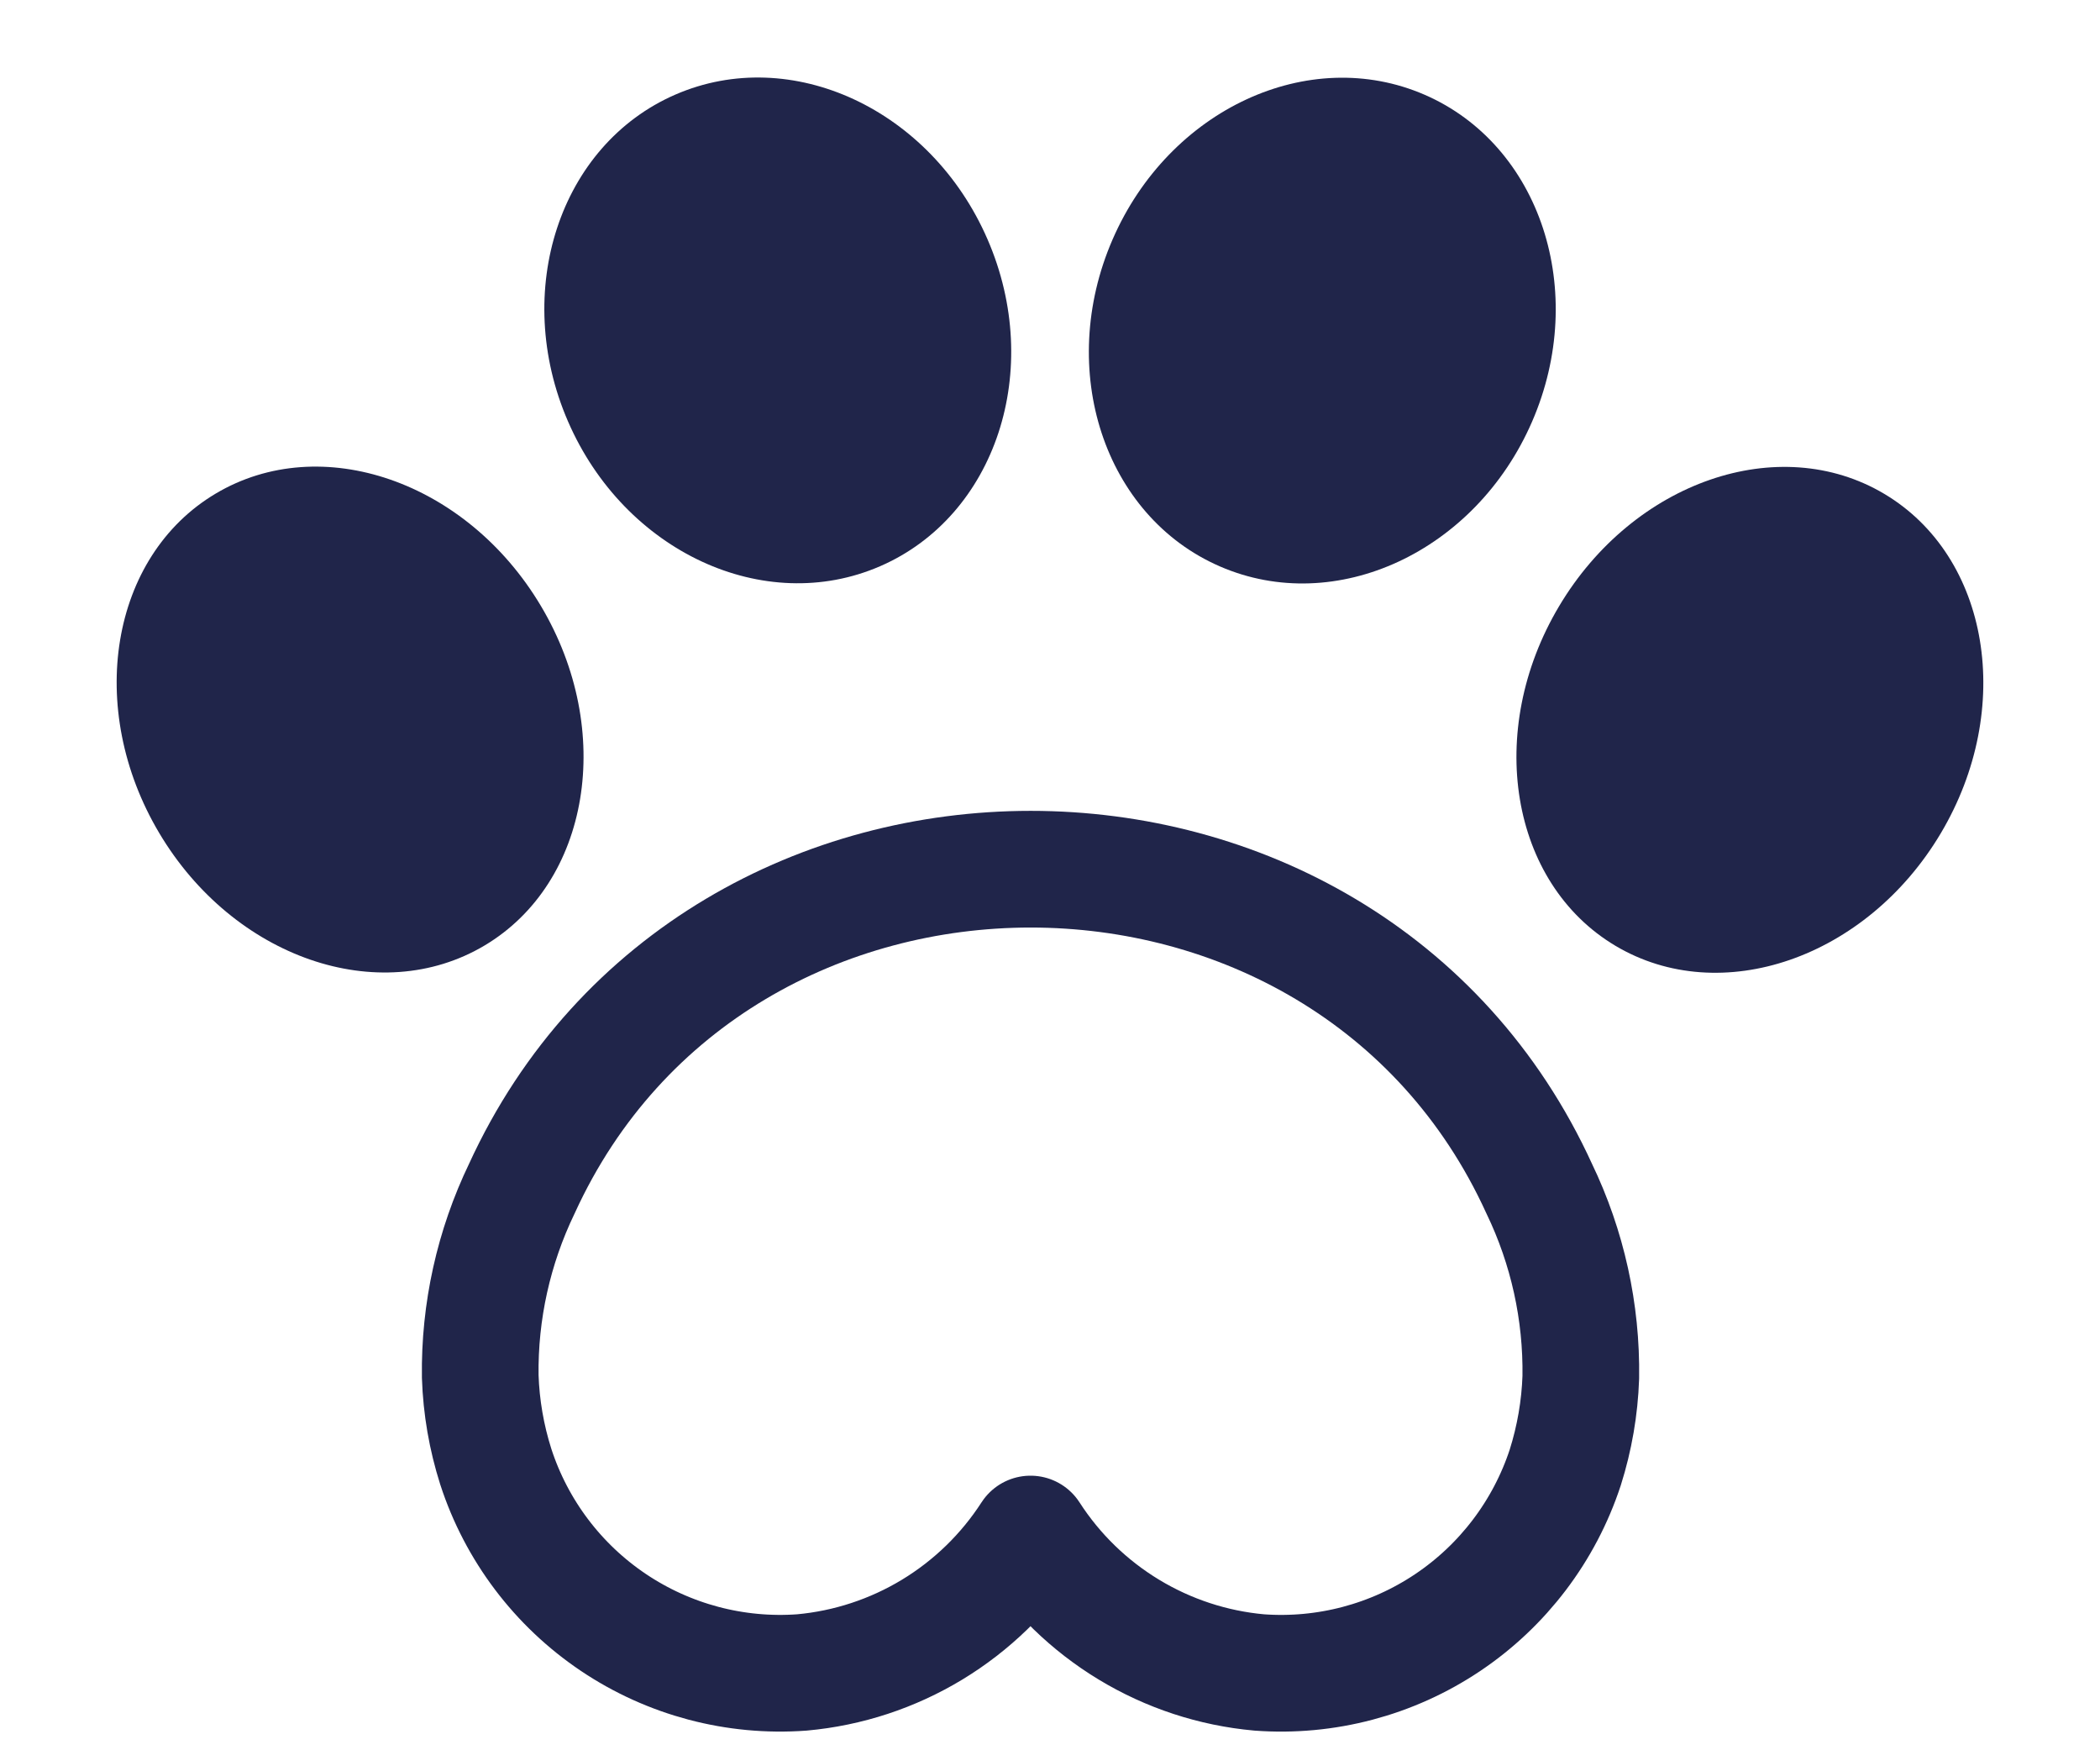
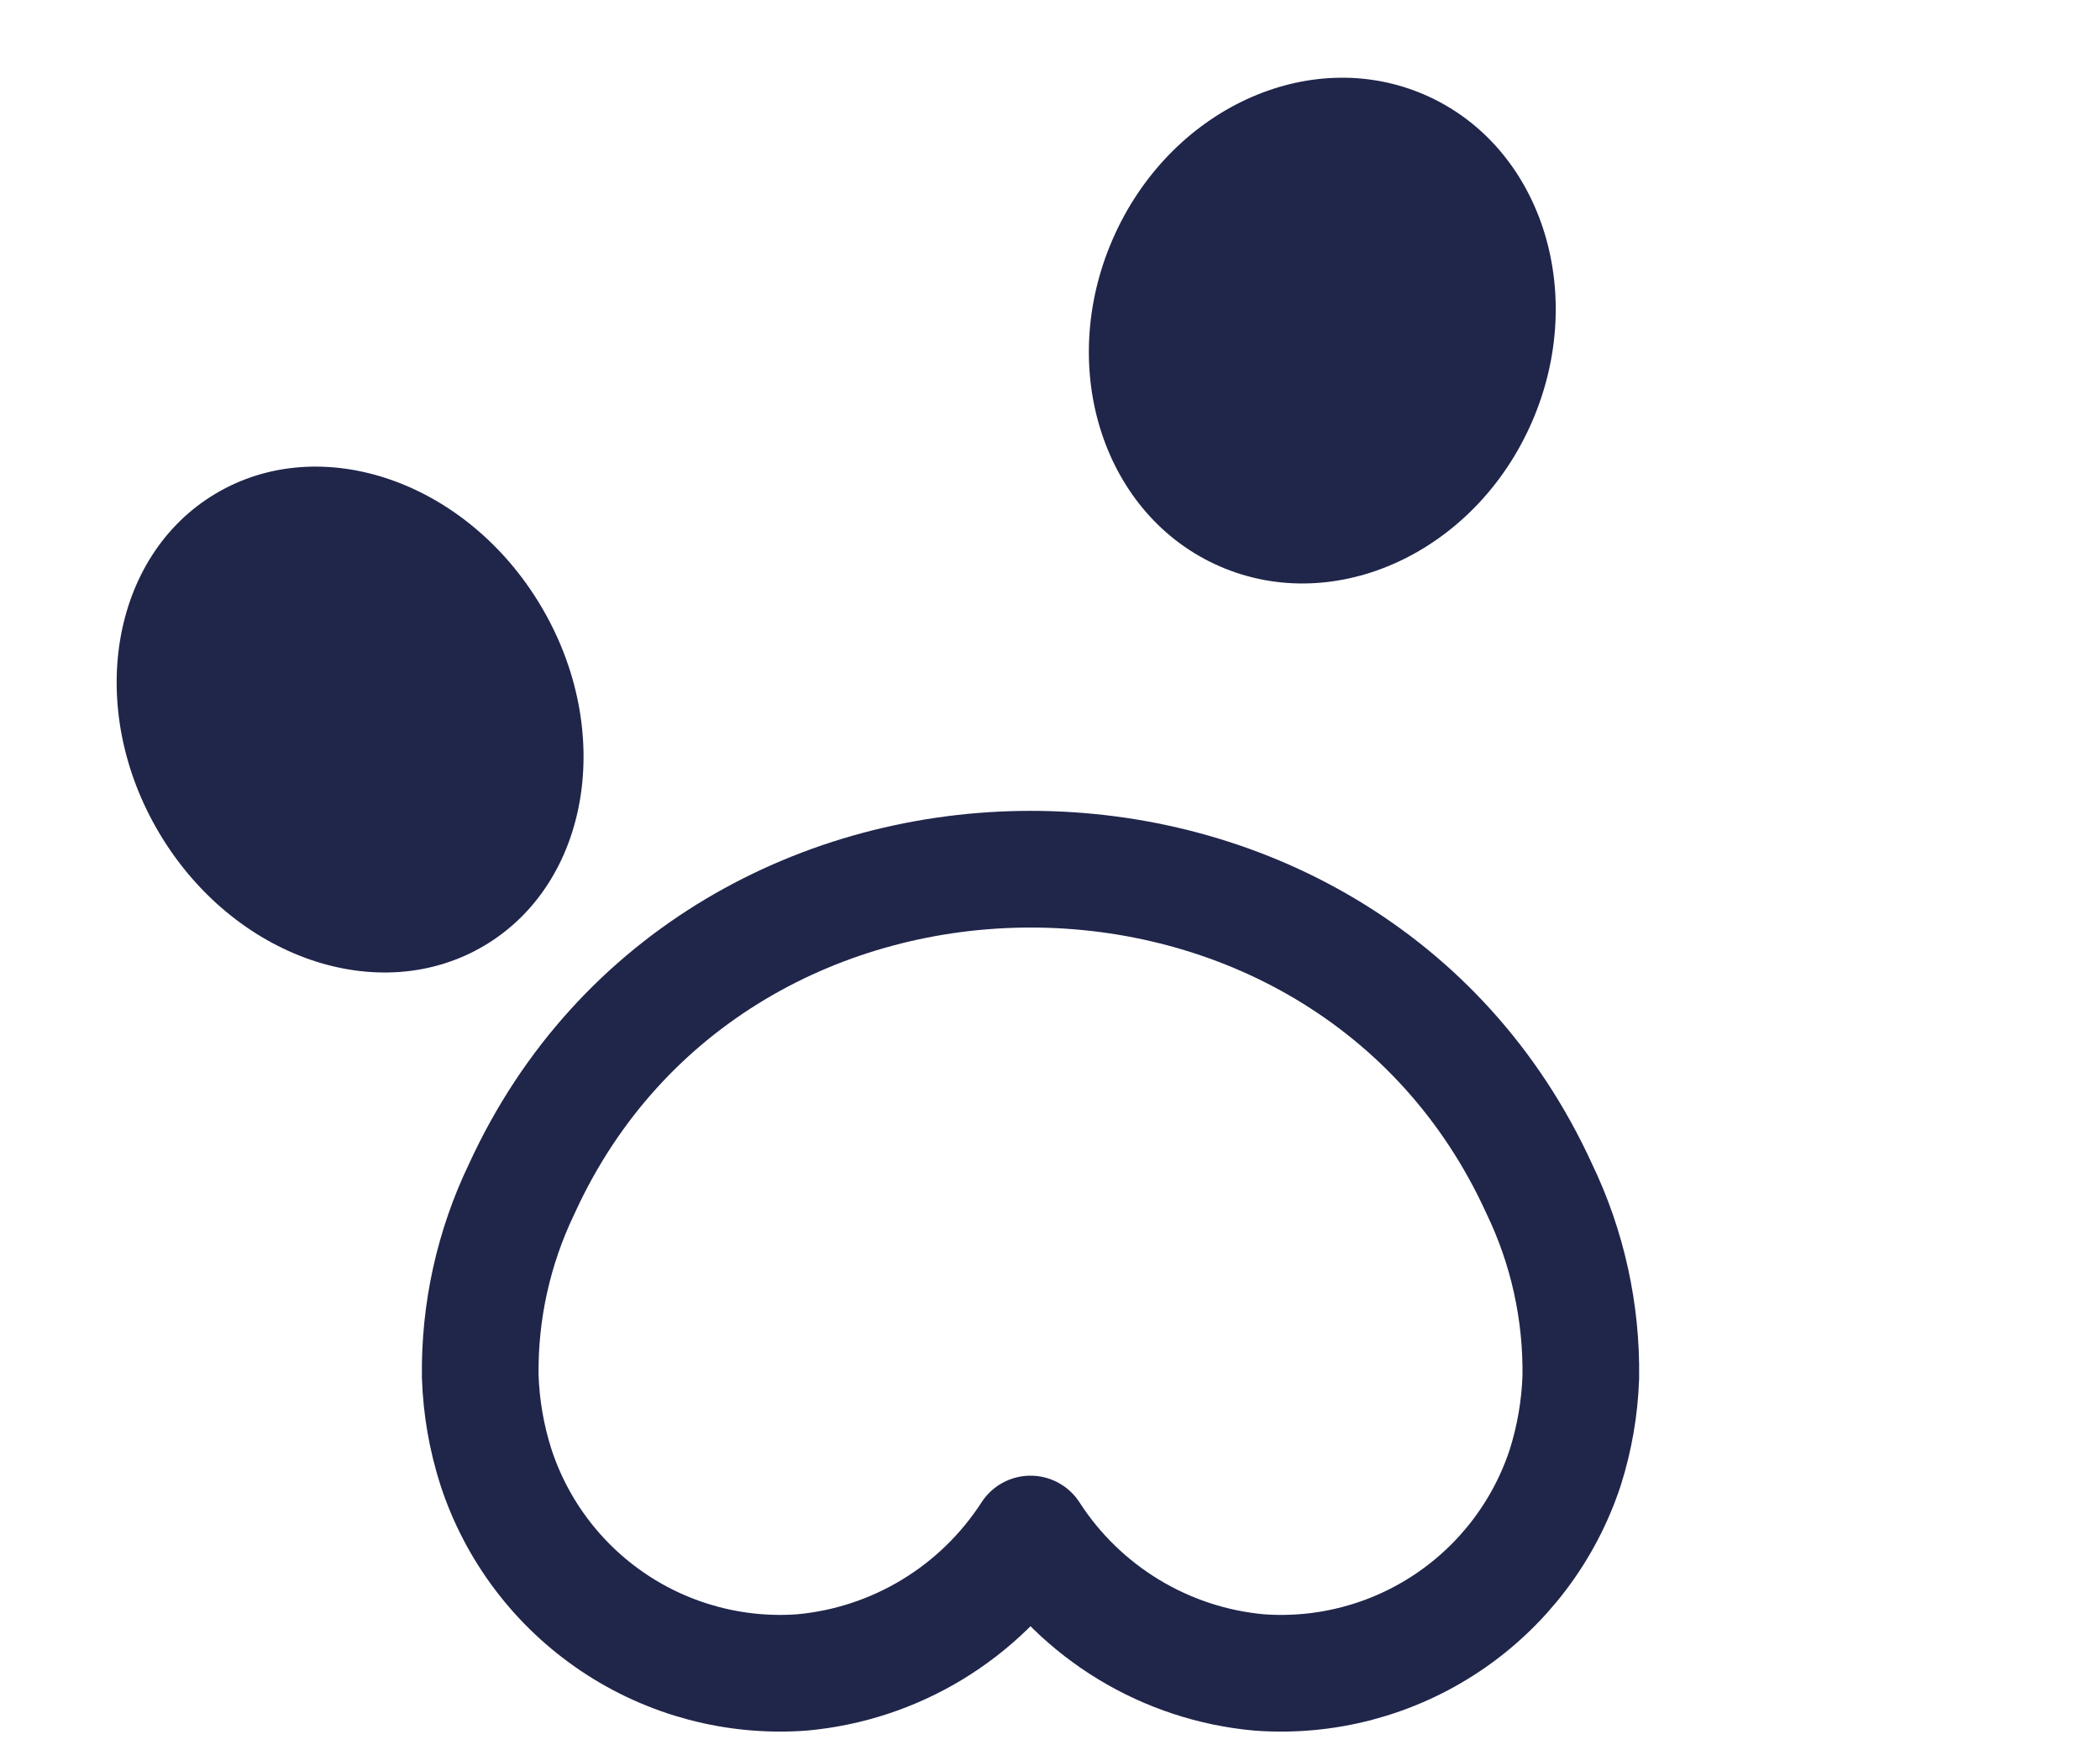
<svg xmlns="http://www.w3.org/2000/svg" fill="none" viewBox="0 0 54 45" height="45" width="54">
  <path fill="#20254A" d="M12.46 24.309C15.17 22.696 15.819 18.788 13.909 15.579C12 12.371 8.255 11.078 5.545 12.691C2.835 14.303 2.187 18.212 4.096 21.42C6.005 24.628 9.75 25.922 12.46 24.309Z" />
-   <path fill="#20254A" d="M22.631 14.558C25.61 13.265 26.847 9.502 25.394 6.154C23.941 2.805 20.348 1.138 17.369 2.431C14.39 3.724 13.153 7.486 14.606 10.835C16.059 14.184 19.652 15.851 22.631 14.558Z" />
-   <path fill="#20254A" d="M49.904 21.427C51.813 18.219 51.164 14.311 48.454 12.698C45.744 11.085 42 12.379 40.09 15.587C38.181 18.795 38.83 22.703 41.539 24.316C44.249 25.929 47.994 24.636 49.904 21.427Z" />
  <path fill="#20254A" d="M39.396 10.841C40.849 7.492 39.612 3.729 36.633 2.436C33.654 1.143 30.061 2.81 28.608 6.159C27.155 9.508 28.392 13.271 31.37 14.563C34.349 15.856 37.943 14.19 39.396 10.841Z" />
  <path stroke-linejoin="round" stroke-width="3" stroke="#20254A" d="M12.349 35.389C12.375 36.178 12.51 36.958 12.749 37.709C13.28 39.344 14.345 40.753 15.771 41.712C17.198 42.671 18.904 43.124 20.619 42.999C21.805 42.892 22.951 42.515 23.97 41.898C24.988 41.281 25.853 40.441 26.499 39.44C27.144 40.441 28.009 41.281 29.028 41.898C30.047 42.515 31.192 42.892 32.379 42.999C34.09 43.125 35.795 42.675 37.221 41.72C38.647 40.765 39.713 39.36 40.249 37.73C40.487 36.978 40.622 36.197 40.649 35.41C40.674 33.732 40.308 32.071 39.579 30.559C34.579 19.61 18.429 19.61 13.419 30.559C12.693 32.065 12.326 33.718 12.349 35.389V35.389Z" />
</svg>